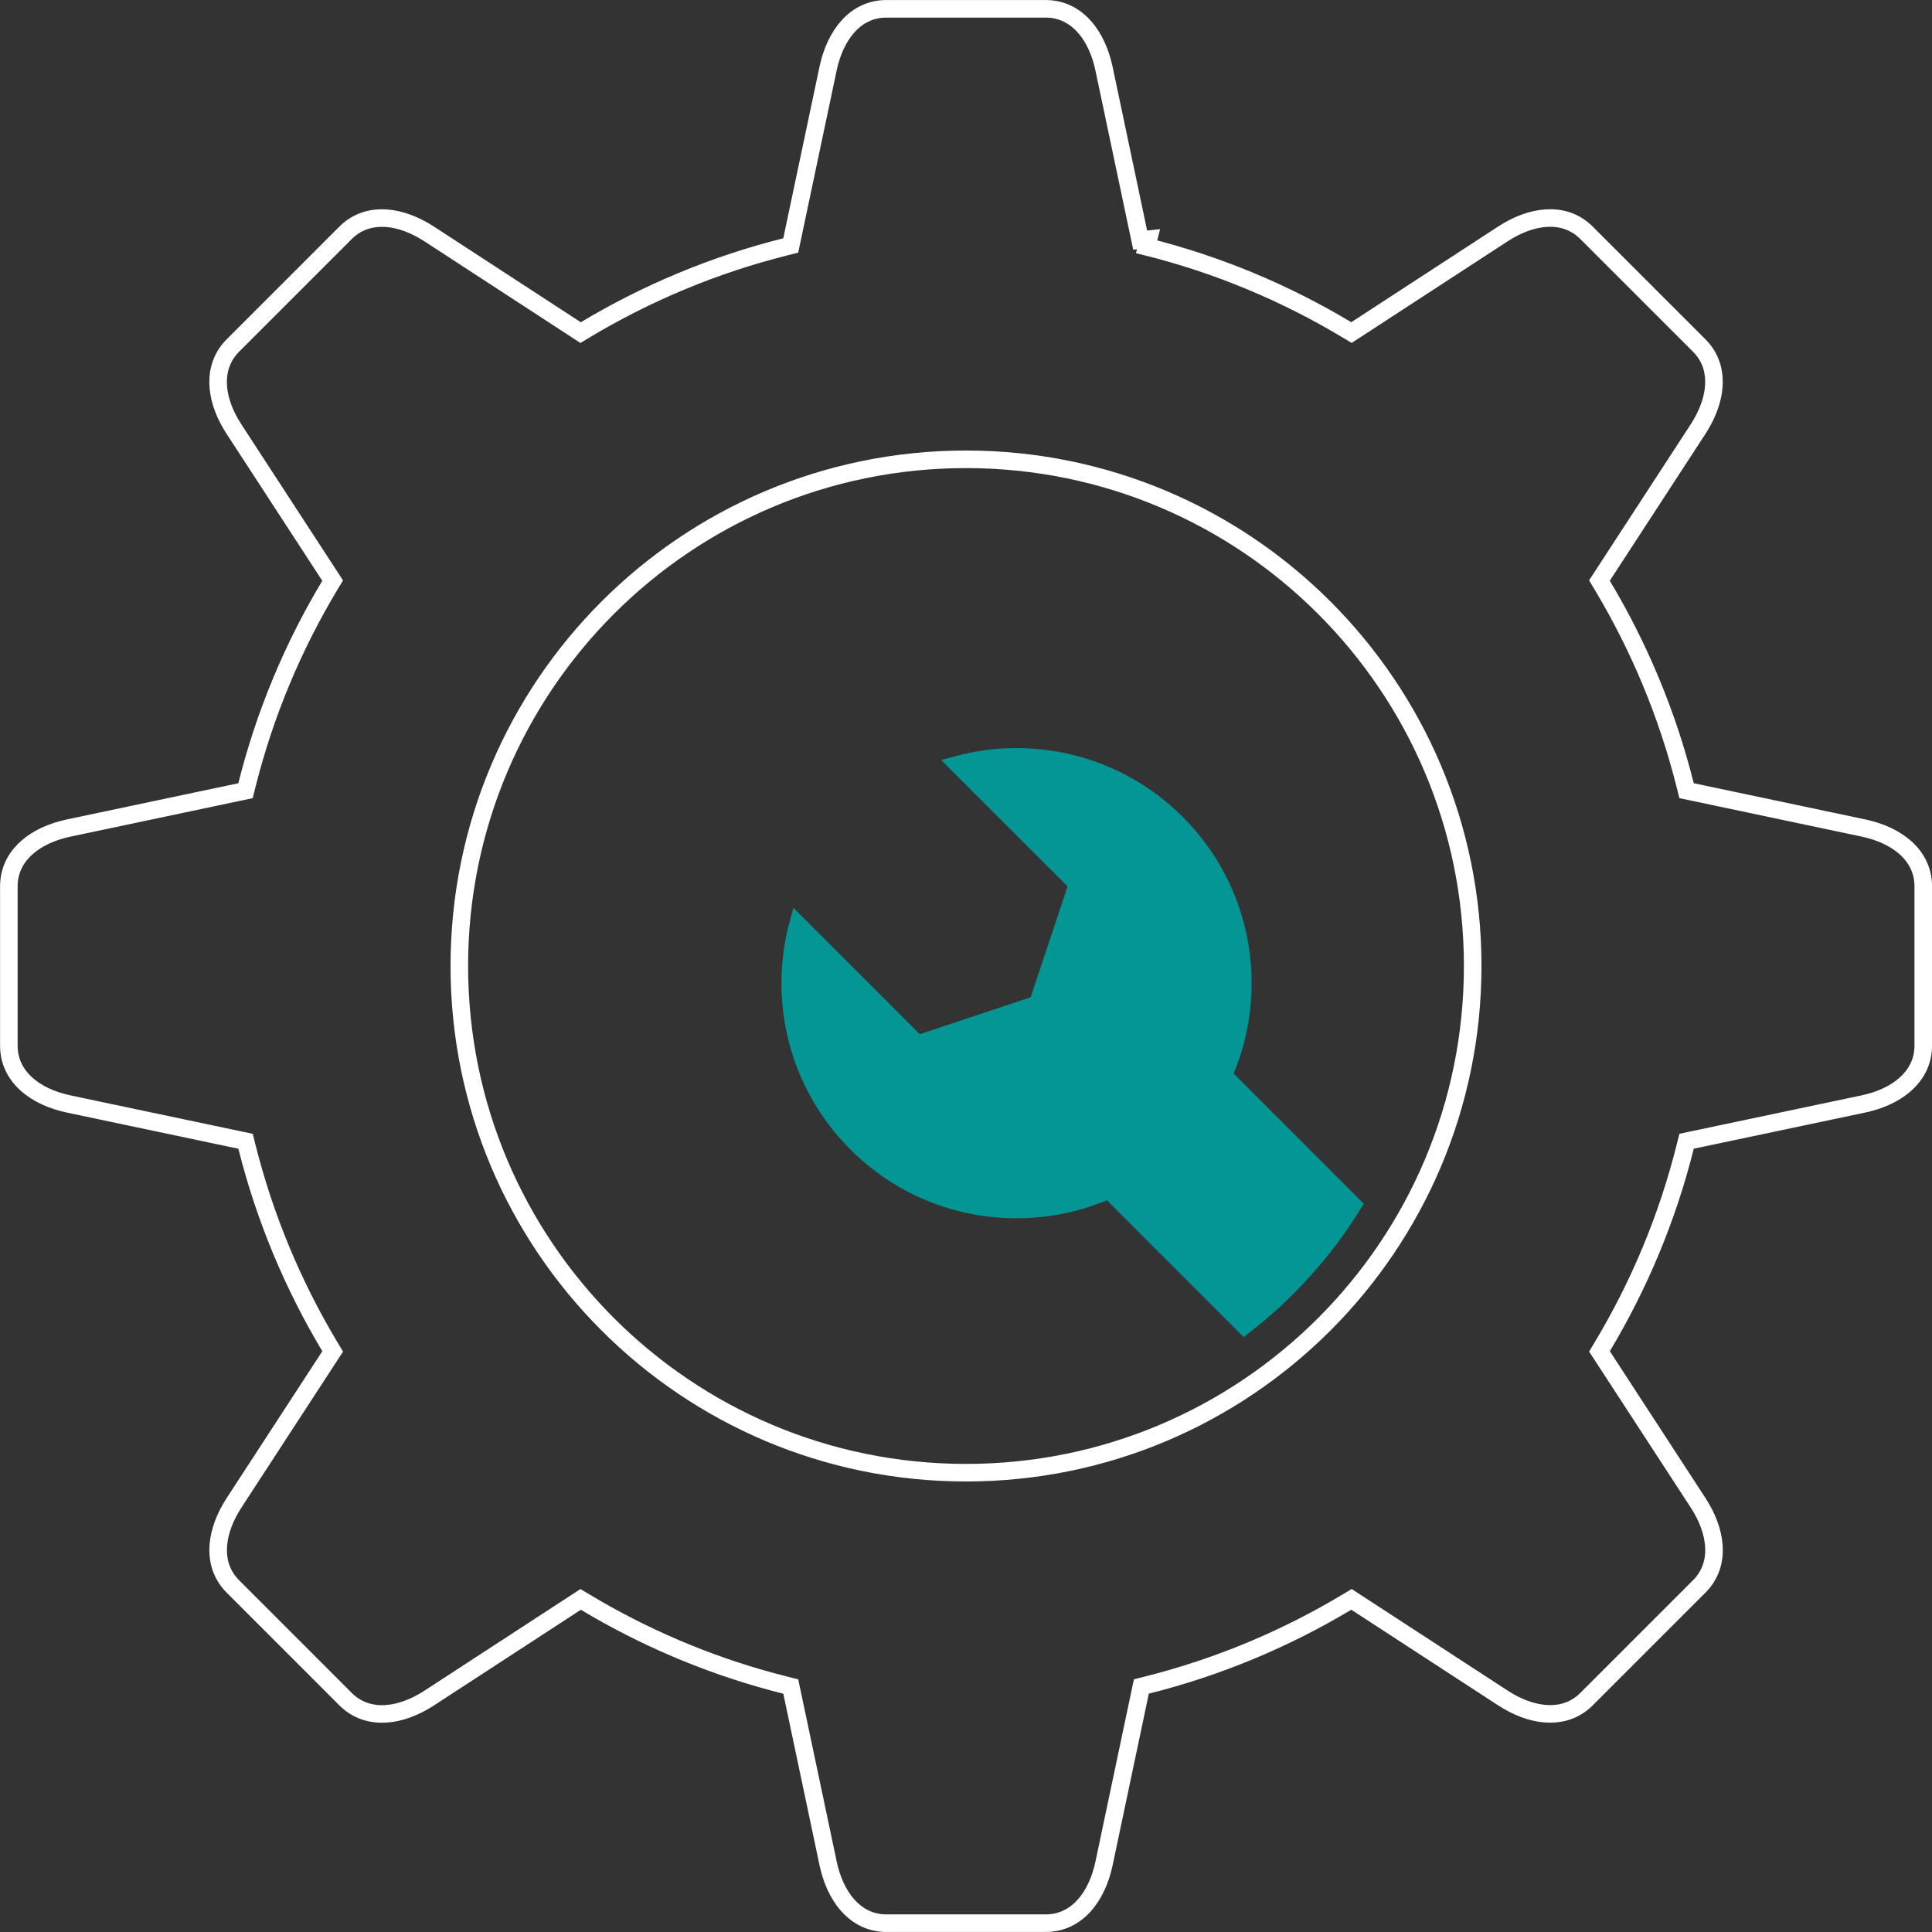
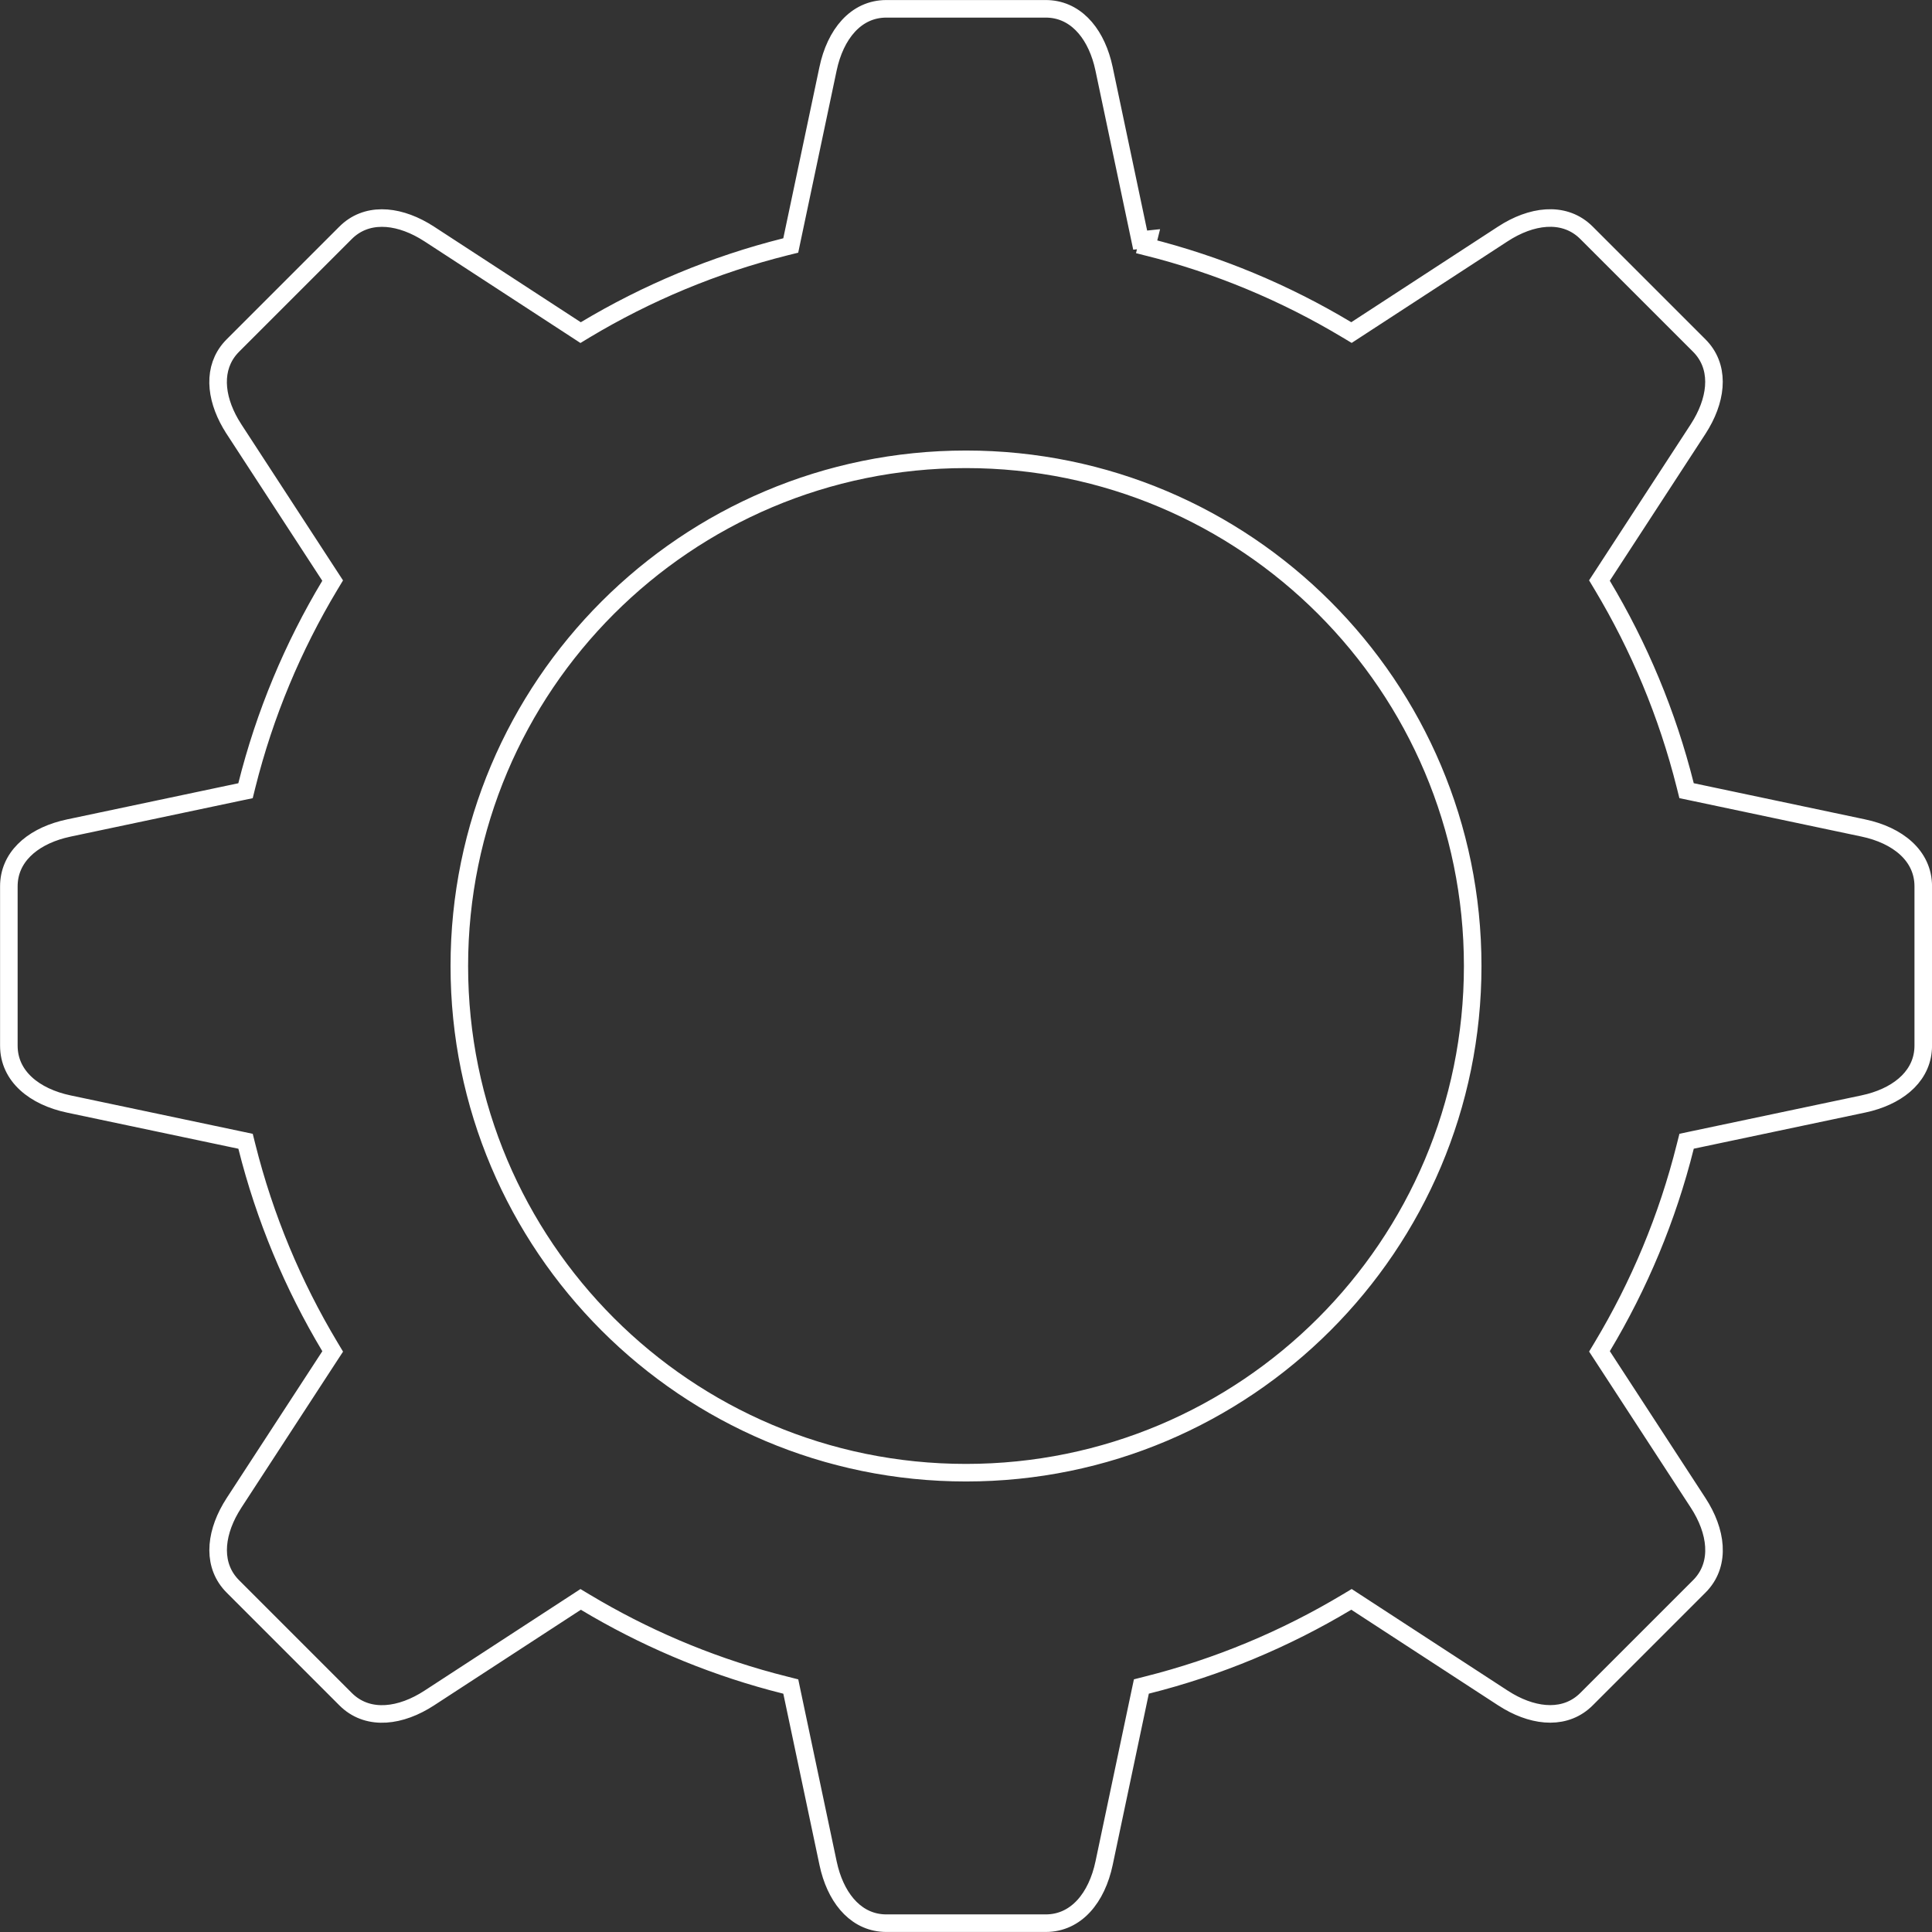
<svg xmlns="http://www.w3.org/2000/svg" width="110" height="110" viewBox="0 0 110 110" fill="none">
  <rect x="0" y="0" width="110" height="110" fill="#333333" stroke="none" />
  <g clip-path="url(#clip0_1772_299)">
    <path d="M50.467 0.502H59.537C61.173 0.502 62.3 1.785 62.774 3.556L62.86 3.916V3.917L64.917 13.671L65.392 13.621L65.285 14.05C69.349 15.067 73.177 16.675 76.678 18.774L76.947 18.935L77.208 18.765L85.566 13.32C87.189 12.263 88.98 12.035 90.212 13.144L90.329 13.255L96.745 19.67C97.902 20.826 97.79 22.531 96.873 24.118L96.68 24.434L91.236 32.791L91.065 33.053L91.226 33.321C93.324 36.823 94.93 40.651 95.95 44.715L96.026 45.018L96.331 45.082L106.087 47.141H106.088C108.044 47.553 109.502 48.717 109.502 50.462V59.533C109.502 61.169 108.218 62.296 106.448 62.77L106.087 62.856L96.333 64.913L96.028 64.978L95.951 65.281C94.935 69.345 93.328 73.173 91.228 76.674L91.067 76.942L91.238 77.204L96.682 85.562C97.74 87.185 97.967 88.976 96.859 90.208L96.747 90.325L90.332 96.74C89.176 97.897 87.472 97.786 85.884 96.869L85.568 96.675L77.21 91.232L76.948 91.061L76.681 91.221C73.18 93.319 69.351 94.926 65.287 95.945L64.985 96.022L64.92 96.327L62.862 106.083C62.45 108.039 61.285 109.498 59.539 109.498H50.469C48.833 109.498 47.706 108.214 47.233 106.443L47.147 106.083L45.088 96.329L45.024 96.024L44.721 95.947L43.961 95.75C40.18 94.728 36.611 93.192 33.328 91.224L33.06 91.063L32.798 91.234L24.441 96.678C22.818 97.736 21.026 97.963 19.794 96.855L19.676 96.743L13.261 90.327C12.105 89.171 12.216 87.467 13.133 85.879L13.326 85.564L18.771 77.206L18.942 76.945L18.781 76.676C16.683 73.175 15.076 69.347 14.057 65.283L13.981 64.98L13.675 64.915L3.918 62.858C1.962 62.446 0.504 61.28 0.504 59.535V50.465C0.504 48.829 1.787 47.702 3.558 47.229L3.918 47.143H3.919L13.673 45.084L13.979 45.02L14.054 44.717C15.071 40.654 16.679 36.822 18.779 33.323L18.94 33.056L18.769 32.794L13.325 24.437V24.436L13.13 24.12C12.243 22.584 12.111 20.943 13.148 19.79L13.259 19.672L19.674 13.257C20.83 12.101 22.535 12.212 24.122 13.128L24.439 13.322L32.796 18.767L33.058 18.938L33.325 18.776C36.827 16.677 40.655 15.071 44.719 14.052L45.022 13.977L45.086 13.671L47.145 3.917V3.916C47.557 1.96 48.722 0.502 50.467 0.502ZM55 26.151C39.069 26.151 26.152 39.068 26.152 55C26.152 70.932 39.069 83.849 55 83.849C70.932 83.849 83.849 70.932 83.849 55C83.849 39.068 70.932 26.152 55 26.151Z" stroke="white" />
-     <path d="M54.549 43.529C58.705 42.422 63.303 43.425 66.649 46.539L66.989 46.867C70.792 50.67 71.72 56.256 69.777 60.931L69.648 61.24L69.886 61.477L77.017 68.609C75.385 71.245 73.294 73.567 70.852 75.461L63.376 67.987L63.14 67.749L62.83 67.878C58.299 69.762 52.915 68.948 49.128 65.439L48.767 65.09C45.396 61.719 44.283 56.947 45.429 52.65L52.235 59.456L58.839 57.255L59.075 57.176L59.154 56.94L61.355 50.336L61.138 50.117L54.549 43.529Z" fill="#049595" stroke="#049595" />
  </g>
  <defs>
    <clipPath id="clip0_1772_299">
      <rect width="110" height="110" fill="white" />
    </clipPath>
  </defs>
</svg>